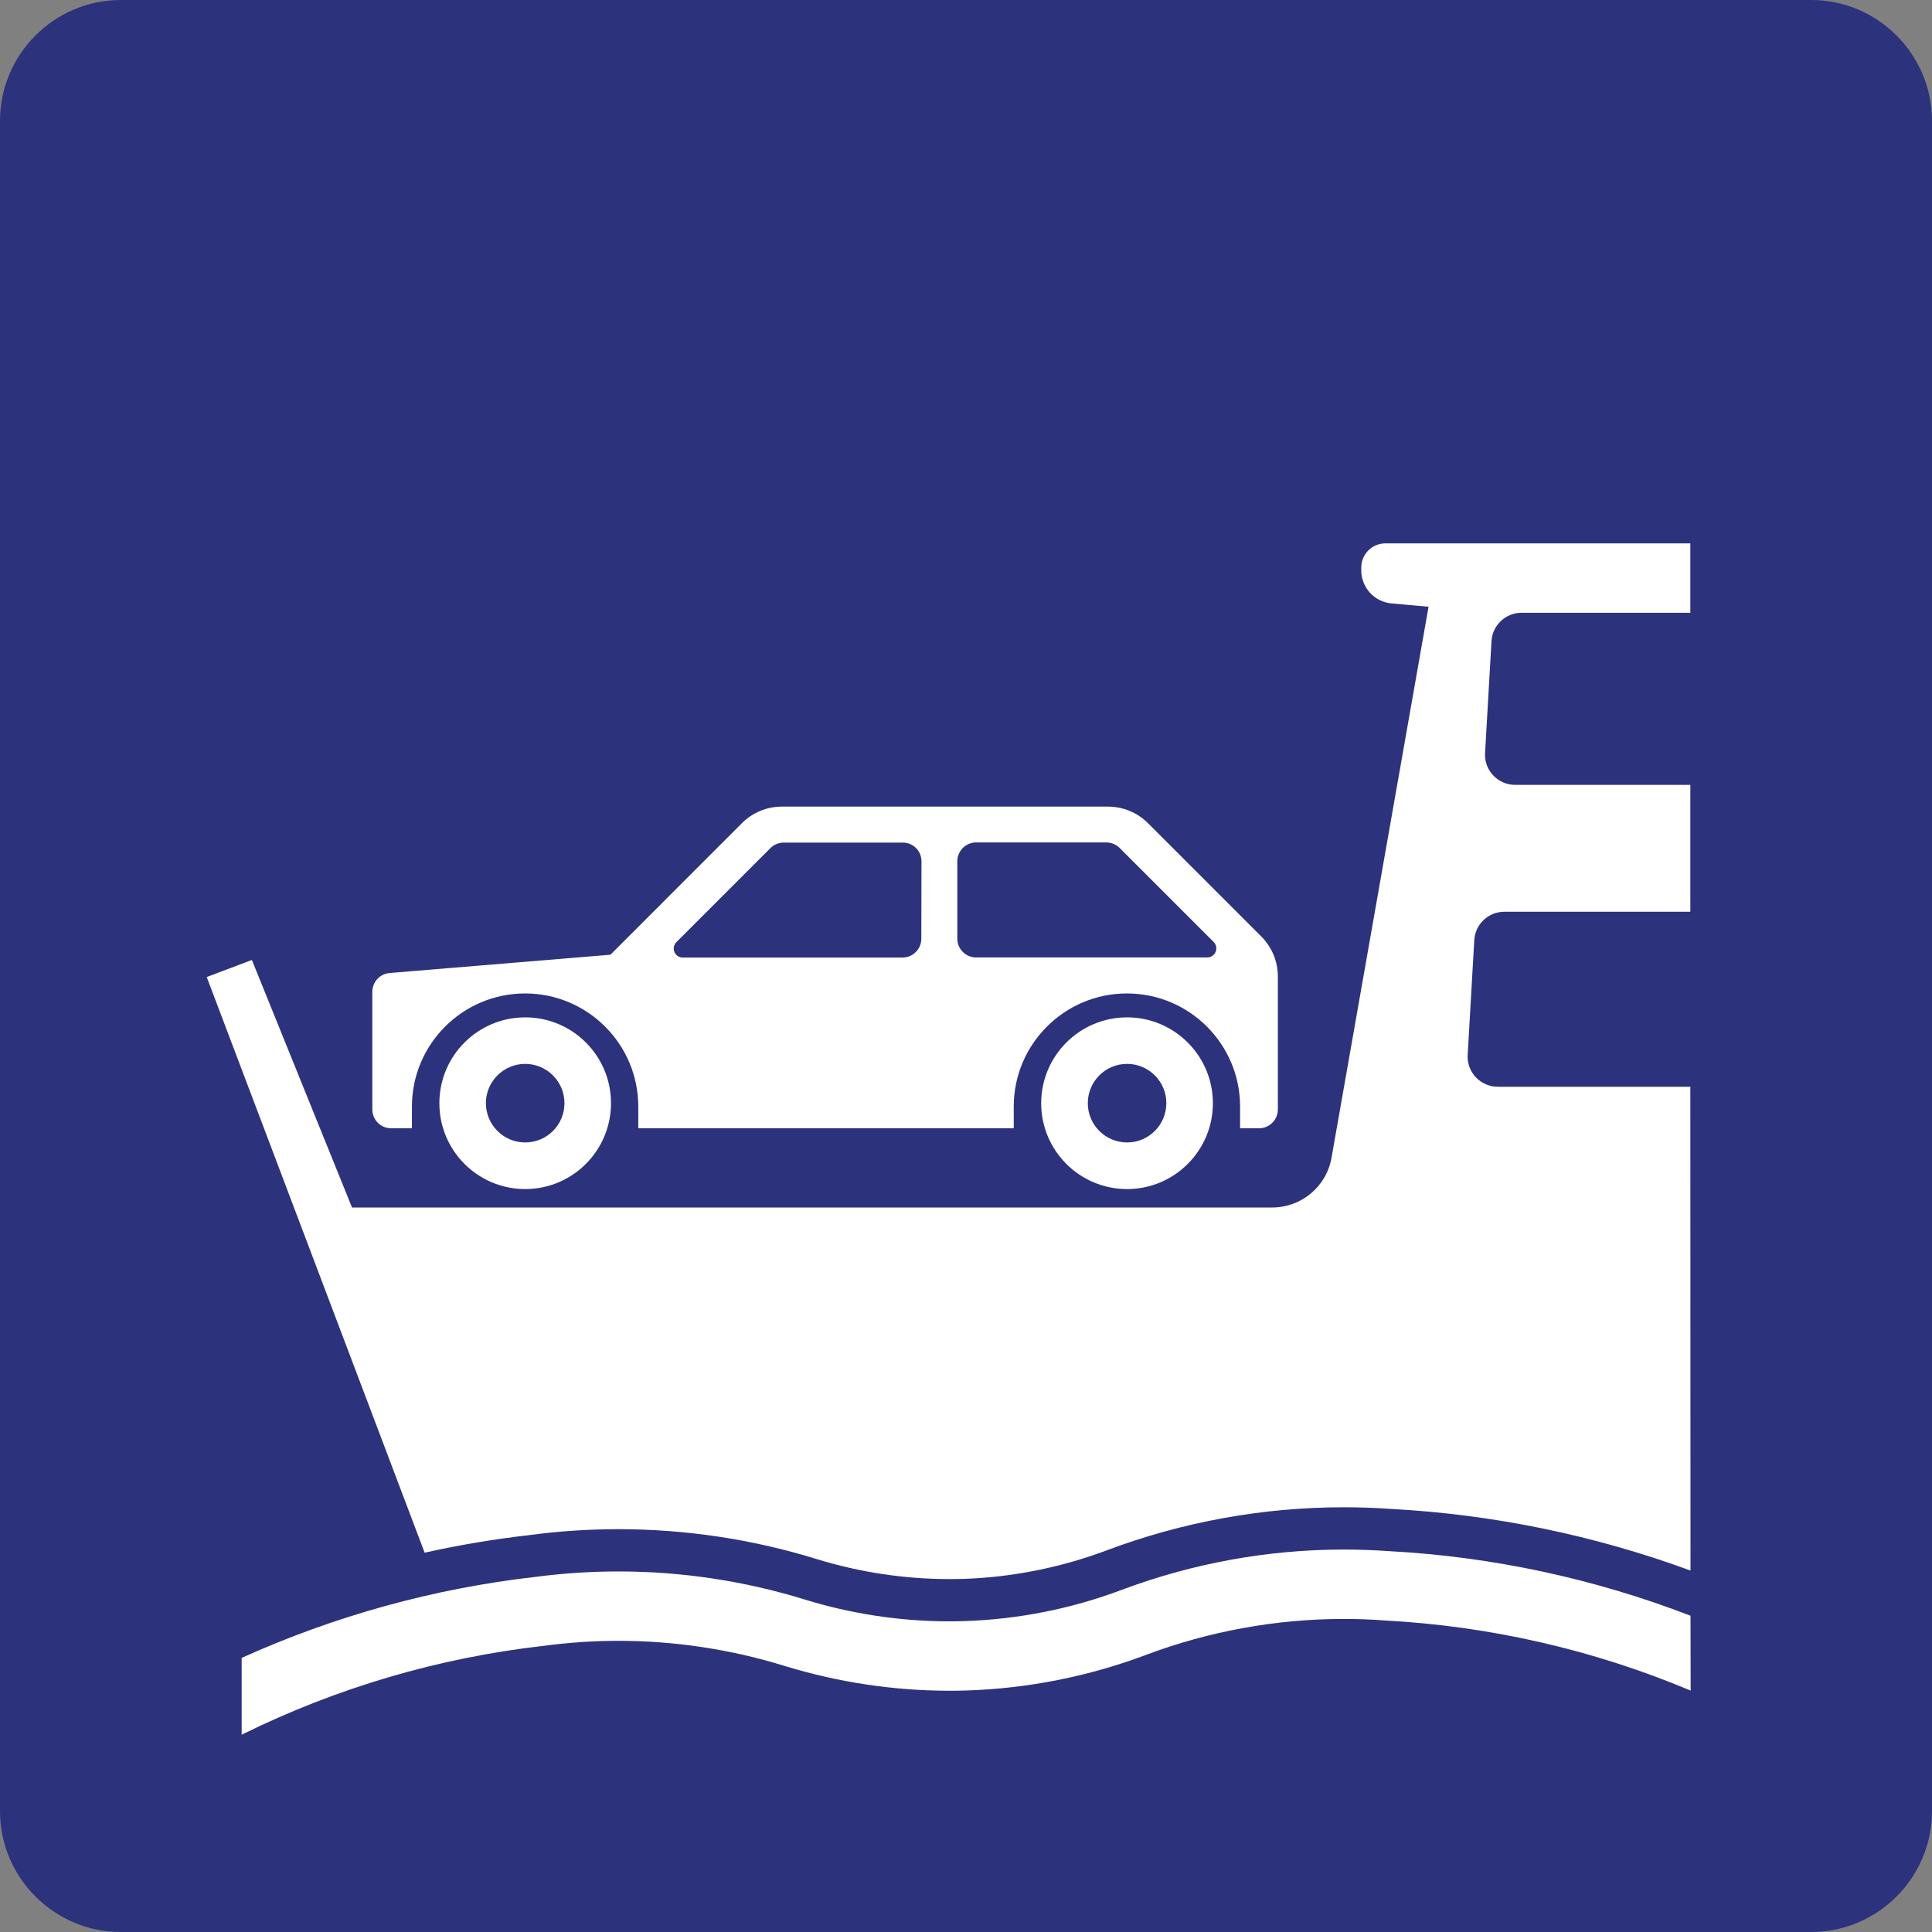
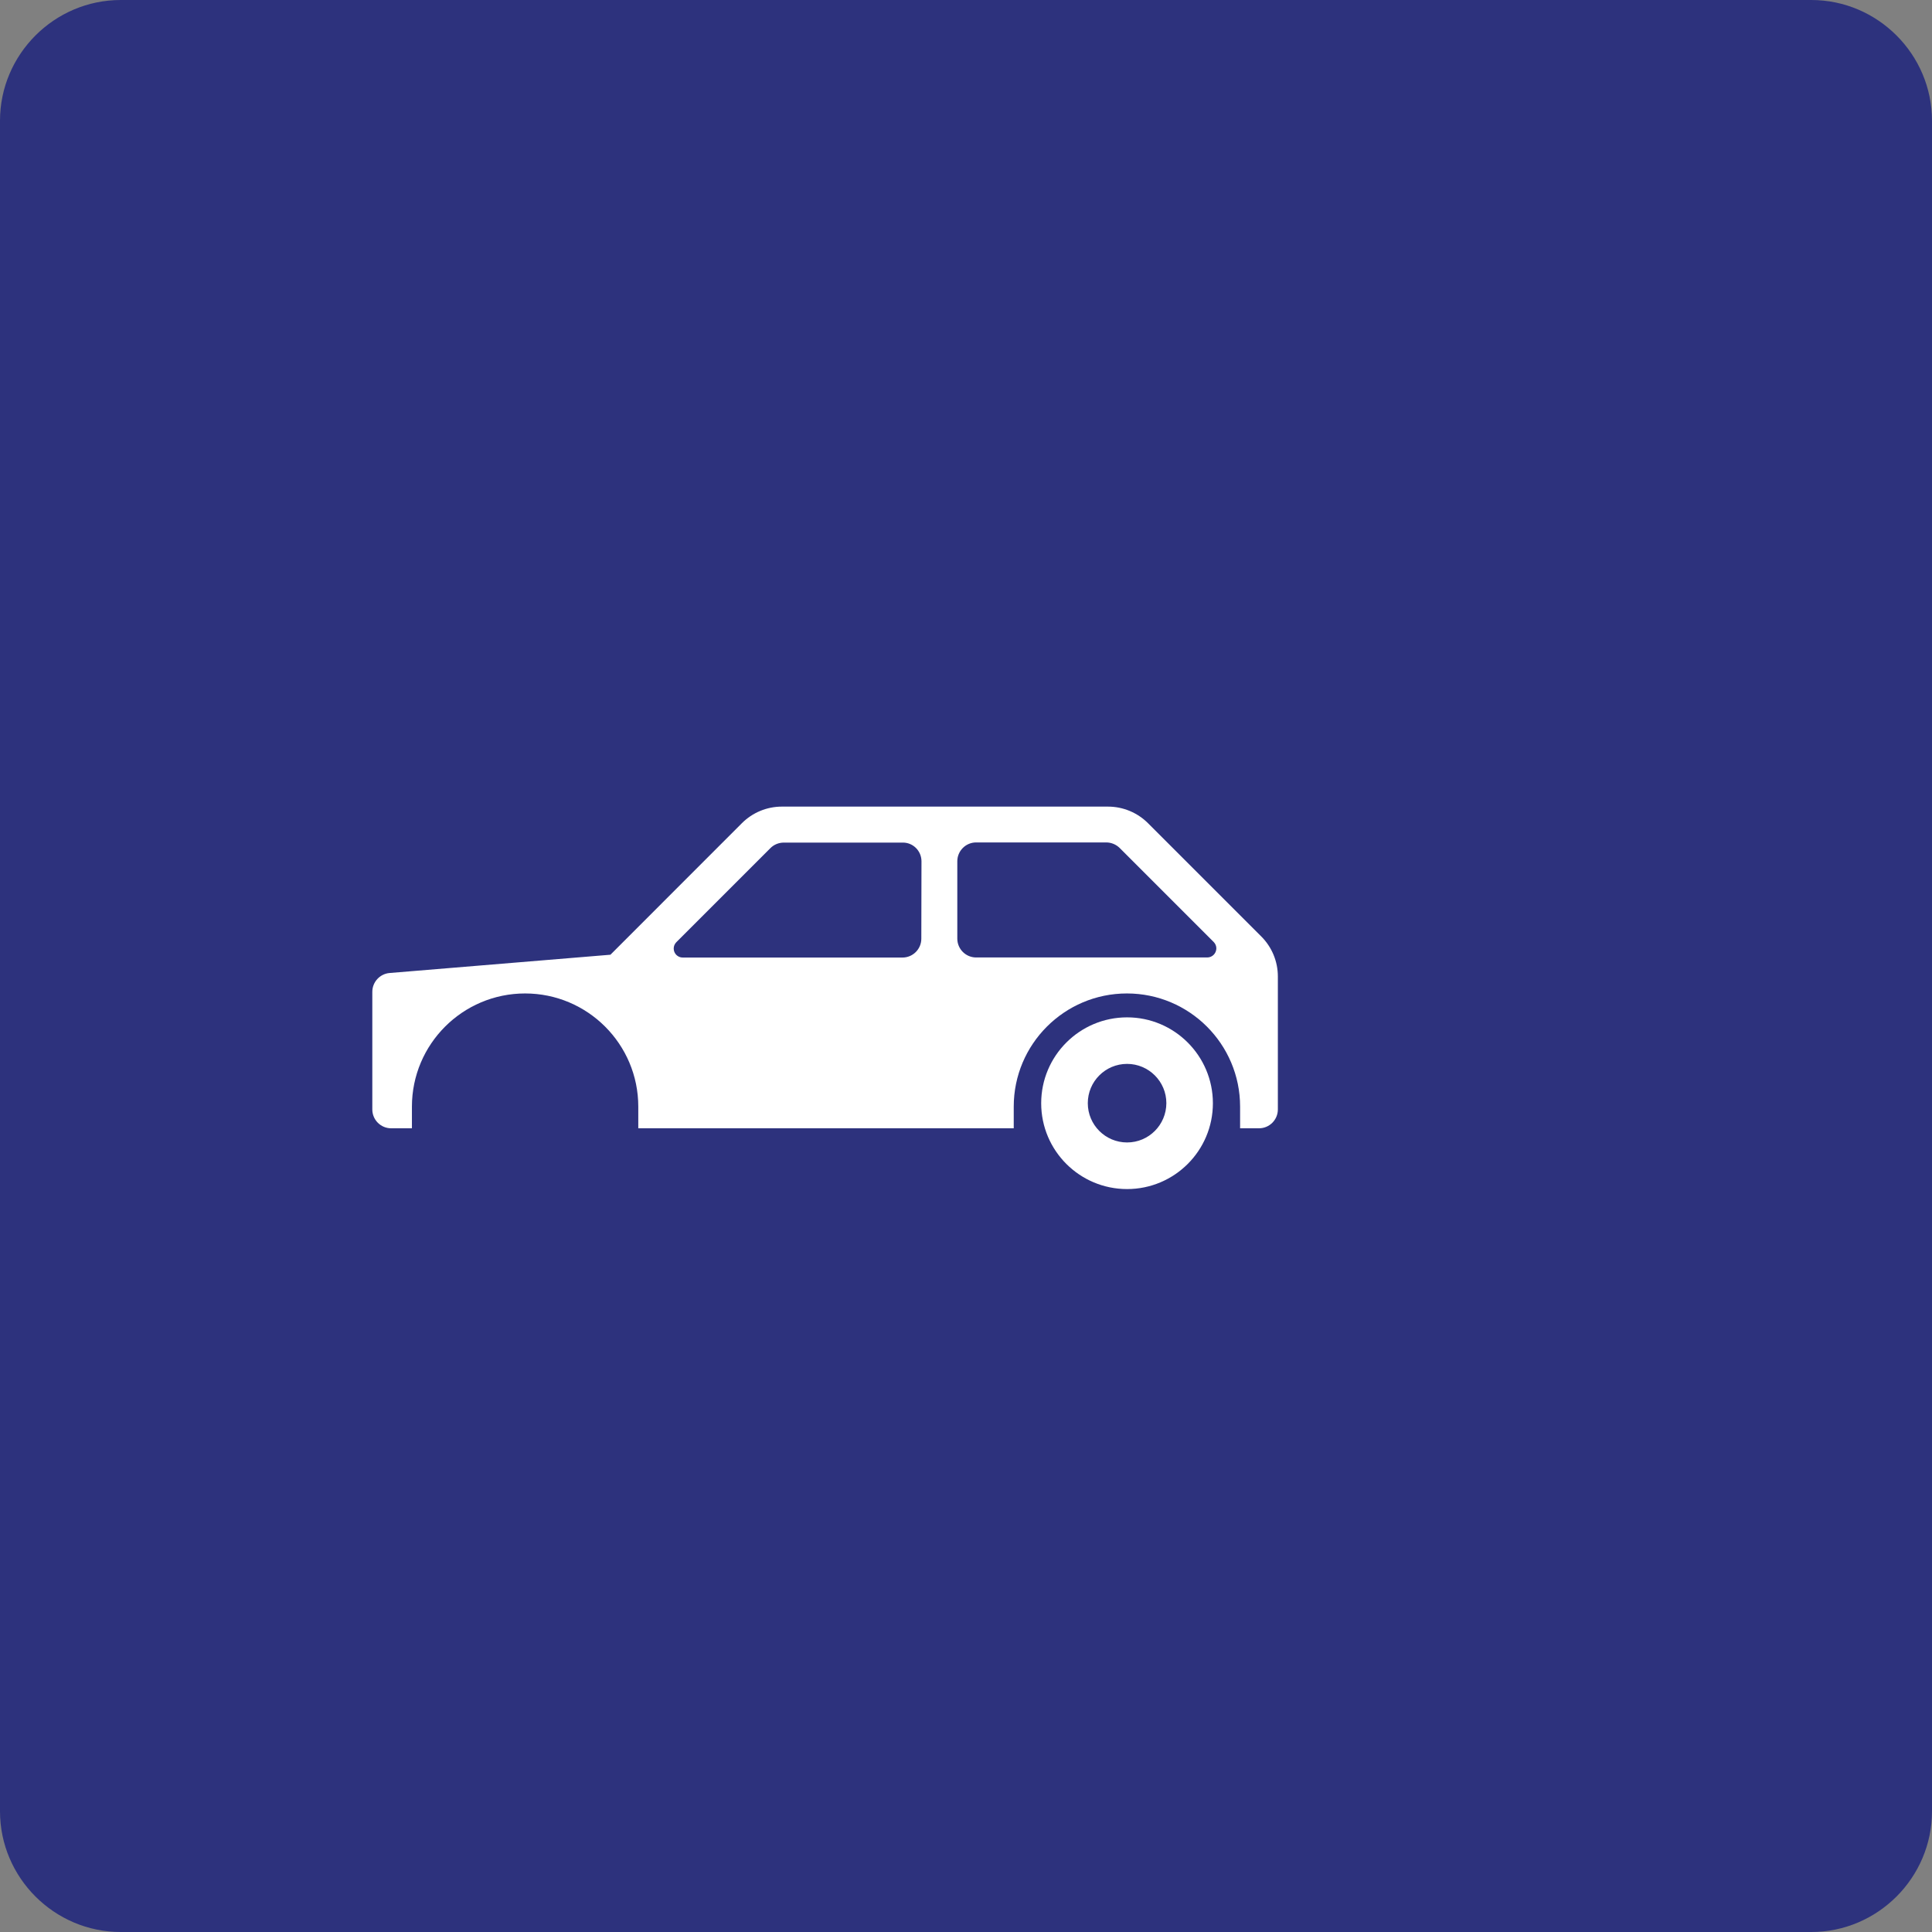
<svg xmlns="http://www.w3.org/2000/svg" version="1.0" id="Ebene_1" x="0px" y="0px" viewBox="0 0 24 24" enable-background="new 0 0 24 24" xml:space="preserve">
  <rect x="0" y="0" width="24" height="24" fill="#808080" stroke="none" />
  <g id="SVG_x5F_24x24pt">
    <path id="backgroundBlue" fill="#2D327D" d="M0,22.5v-21C0,0.675,0.675,0,1.5,0h21C23.325,0,24,0.675,24,1.5v21   c0,0.825-0.675,1.5-1.5,1.5h-21C0.675,24,0,23.325,0,22.5z" />
    <g id="content">
      <path fill="#FFFFFF" d="M15.64,14.016c0.129,0,0.234-0.105,0.234-0.234v-1.652c0-0.187-0.074-0.365-0.206-0.497l0,0l-1.407-1.407    c-0.132-0.132-0.311-0.206-0.497-0.206H9.713c-0.187,0-0.365,0.074-0.497,0.206l0,0l-1.633,1.634L4.84,12.087    c-0.121,0.01-0.215,0.112-0.215,0.234v1.461c0,0.129,0.105,0.234,0.234,0.234l0,0h0.258v-0.269c0-0.776,0.63-1.406,1.406-1.406    c0.776,0,1.406,0.63,1.406,1.406v0.269h4.664v-0.269c0-0.776,0.63-1.406,1.406-1.406c0.776,0,1.406,0.63,1.406,1.406v0.269H15.64    L15.64,14.016z M11.447,10.7l-0.002,0.961l0,0c0,0.129-0.105,0.234-0.234,0.234l-2.73,0c-0.062,0-0.112-0.05-0.112-0.112    c0-0.03,0.012-0.058,0.033-0.079l1.169-1.169h0c0.044-0.044,0.104-0.068,0.166-0.068h1.476    C11.342,10.465,11.447,10.57,11.447,10.7L11.447,10.7L11.447,10.7z M14.997,11.894l-2.871,0c-0.129,0-0.234-0.105-0.234-0.234    v-0.961c0-0.129,0.105-0.234,0.234-0.234h1.616c0.062,0,0.122,0.025,0.166,0.068l0,0l1.169,1.169    c0.021,0.021,0.033,0.05,0.033,0.079C15.109,11.844,15.059,11.894,14.997,11.894L14.997,11.894z" />
-       <path fill="#FFFFFF" d="M5.275,19.288c0.431-0.096,0.867-0.169,1.306-0.219l0,0c0.365-0.049,0.732-0.073,1.1-0.073    c0.836,0,1.667,0.125,2.466,0.372c0.534,0.164,1.09,0.248,1.648,0.248c0.054,0,0.108-0.001,0.161-0.002    c0.613-0.019,1.218-0.14,1.792-0.355l0,0c0.942-0.354,1.939-0.535,2.945-0.535c0.199,0,0.398,0.007,0.596,0.021l0,0    c1.268,0.069,2.519,0.327,3.711,0.765l-0.002-6.01h-2.392c-0.207,0-0.375-0.168-0.375-0.375c0-0.007,0-0.014,0.001-0.021    l0.082-1.425l0,0c0.011-0.198,0.175-0.353,0.374-0.353h2.31V9.75h-2.176c-0.207,0-0.375-0.168-0.375-0.375    c0-0.008,0-0.015,0.001-0.022l0.08-1.388l0,0c0.011-0.198,0.175-0.353,0.374-0.353h2.096V6.75h-3.788c-0.166,0-0.3,0.134-0.3,0.3    v0.035c0,0.213,0.163,0.392,0.376,0.411l0.46,0.041l-1.205,6.843l0,0C16.479,14.739,16.167,15,15.803,15H4.373l-1.244-3.075    l-0.561,0.212L5.275,19.288L5.275,19.288L5.275,19.288z" />
-       <path fill="#FFFFFF" d="M21,20.071c-1.198-0.462-2.461-0.733-3.743-0.802l0,0c-0.187-0.013-0.375-0.02-0.563-0.02    c-0.943,0-1.877,0.17-2.76,0.501l0,0c-0.628,0.236-1.29,0.367-1.96,0.388c-0.059,0.002-0.118,0.003-0.177,0.003    c-0.611,0-1.219-0.092-1.803-0.272l0,0c-0.749-0.231-1.528-0.348-2.311-0.348c-0.346,0-0.692,0.023-1.035,0.068l0,0    c-1.26,0.144-2.49,0.484-3.646,1.006v0.954l0,0c1.178-0.582,2.447-0.956,3.753-1.104c0.308-0.041,0.618-0.062,0.929-0.062    c0.698,0,1.391,0.105,2.057,0.31l0,0c0.667,0.205,1.36,0.31,2.057,0.31c0.068,0,0.135-0.001,0.203-0.003l0,0    c0.765-0.024,1.521-0.174,2.237-0.443h0c0.785-0.295,1.618-0.446,2.457-0.446c0.17,0,0.34,0.006,0.509,0.019l0,0    c1.307,0.07,2.592,0.364,3.798,0.871L21,20.071L21,20.071L21,20.071z" />
-       <path fill-rule="evenodd" clip-rule="evenodd" fill="#FFFFFF" d="M6.524,14.192c-0.269,0-0.488-0.219-0.488-0.488    c0-0.269,0.219-0.488,0.488-0.488c0.269,0,0.488,0.219,0.488,0.488C7.012,13.974,6.794,14.192,6.524,14.192L6.524,14.192z     M6.524,12.638c-0.589,0-1.066,0.478-1.066,1.067c0,0.589,0.478,1.066,1.066,1.066c0.589,0,1.066-0.478,1.066-1.066    C7.591,13.116,7.113,12.638,6.524,12.638L6.524,12.638z" />
      <path fill-rule="evenodd" clip-rule="evenodd" fill="#FFFFFF" d="M14.001,14.192c-0.27,0-0.488-0.219-0.488-0.488    c0-0.269,0.218-0.488,0.488-0.488c0.269,0,0.488,0.219,0.488,0.488C14.488,13.974,14.27,14.192,14.001,14.192L14.001,14.192z     M14.001,12.638c-0.589,0-1.067,0.478-1.067,1.067c0,0.589,0.478,1.066,1.067,1.066c0.589,0,1.066-0.478,1.066-1.066    C15.067,13.116,14.589,12.638,14.001,12.638L14.001,12.638z" />
    </g>
  </g>
</svg>